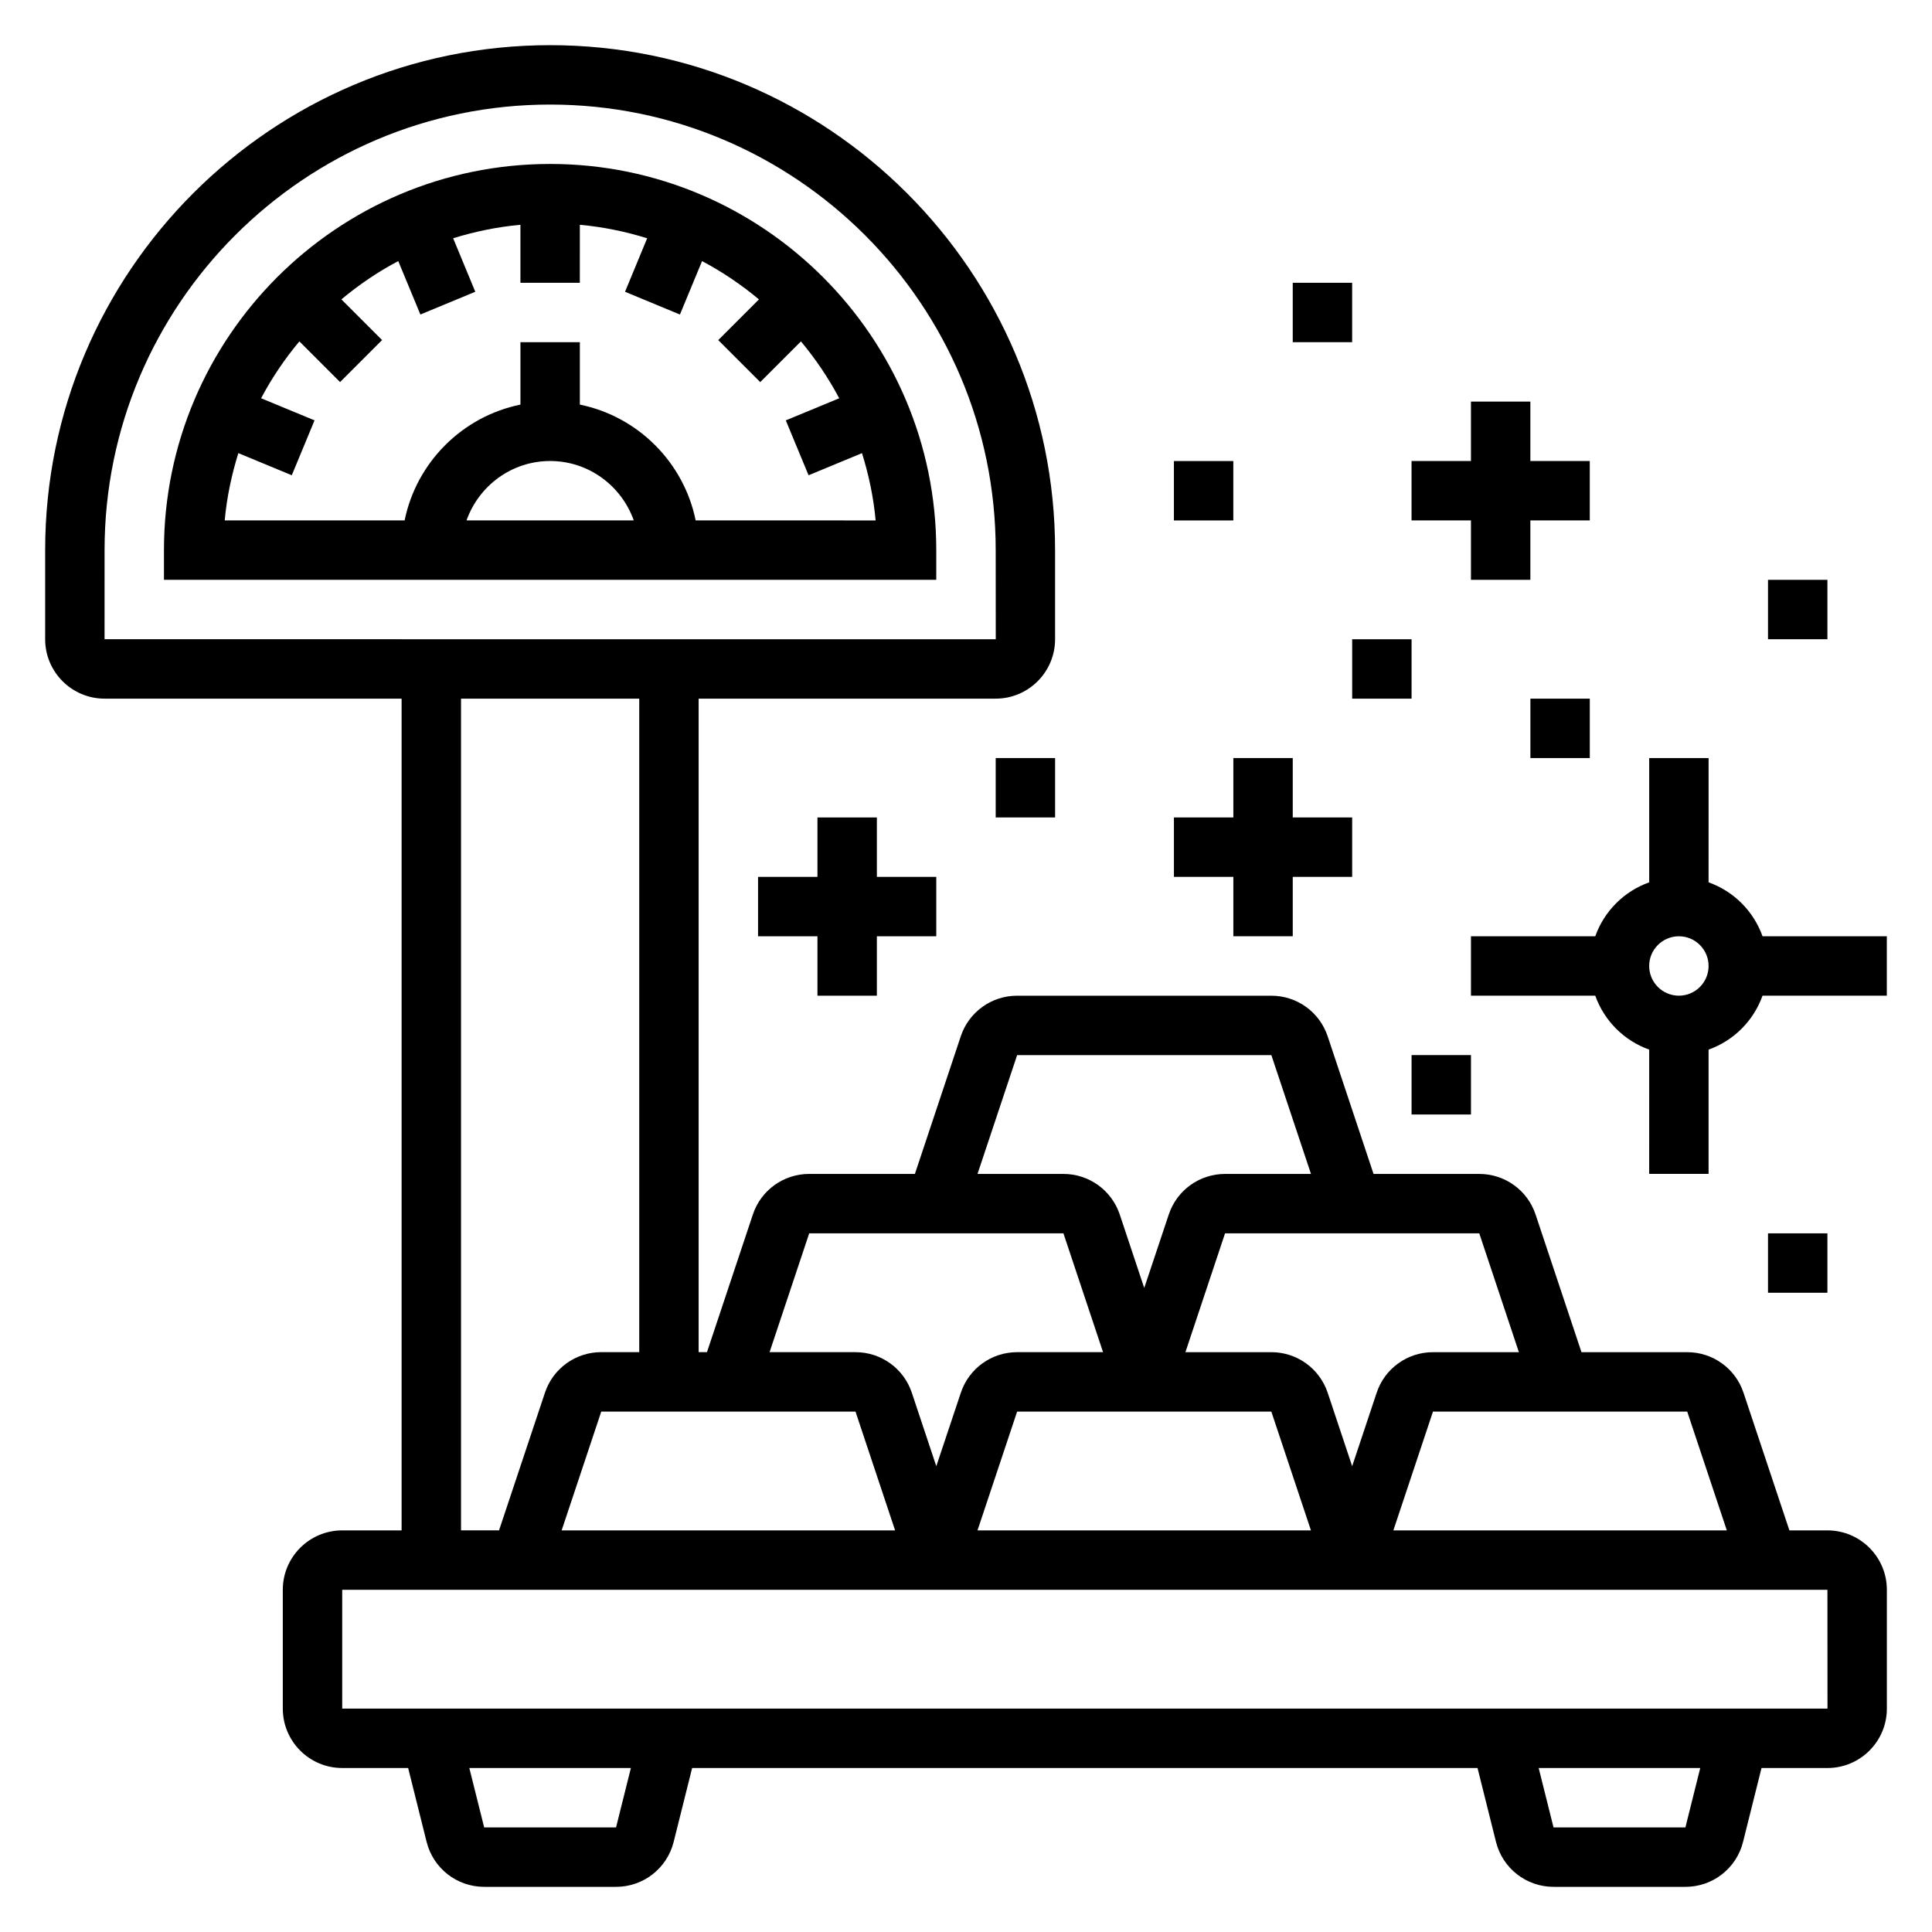
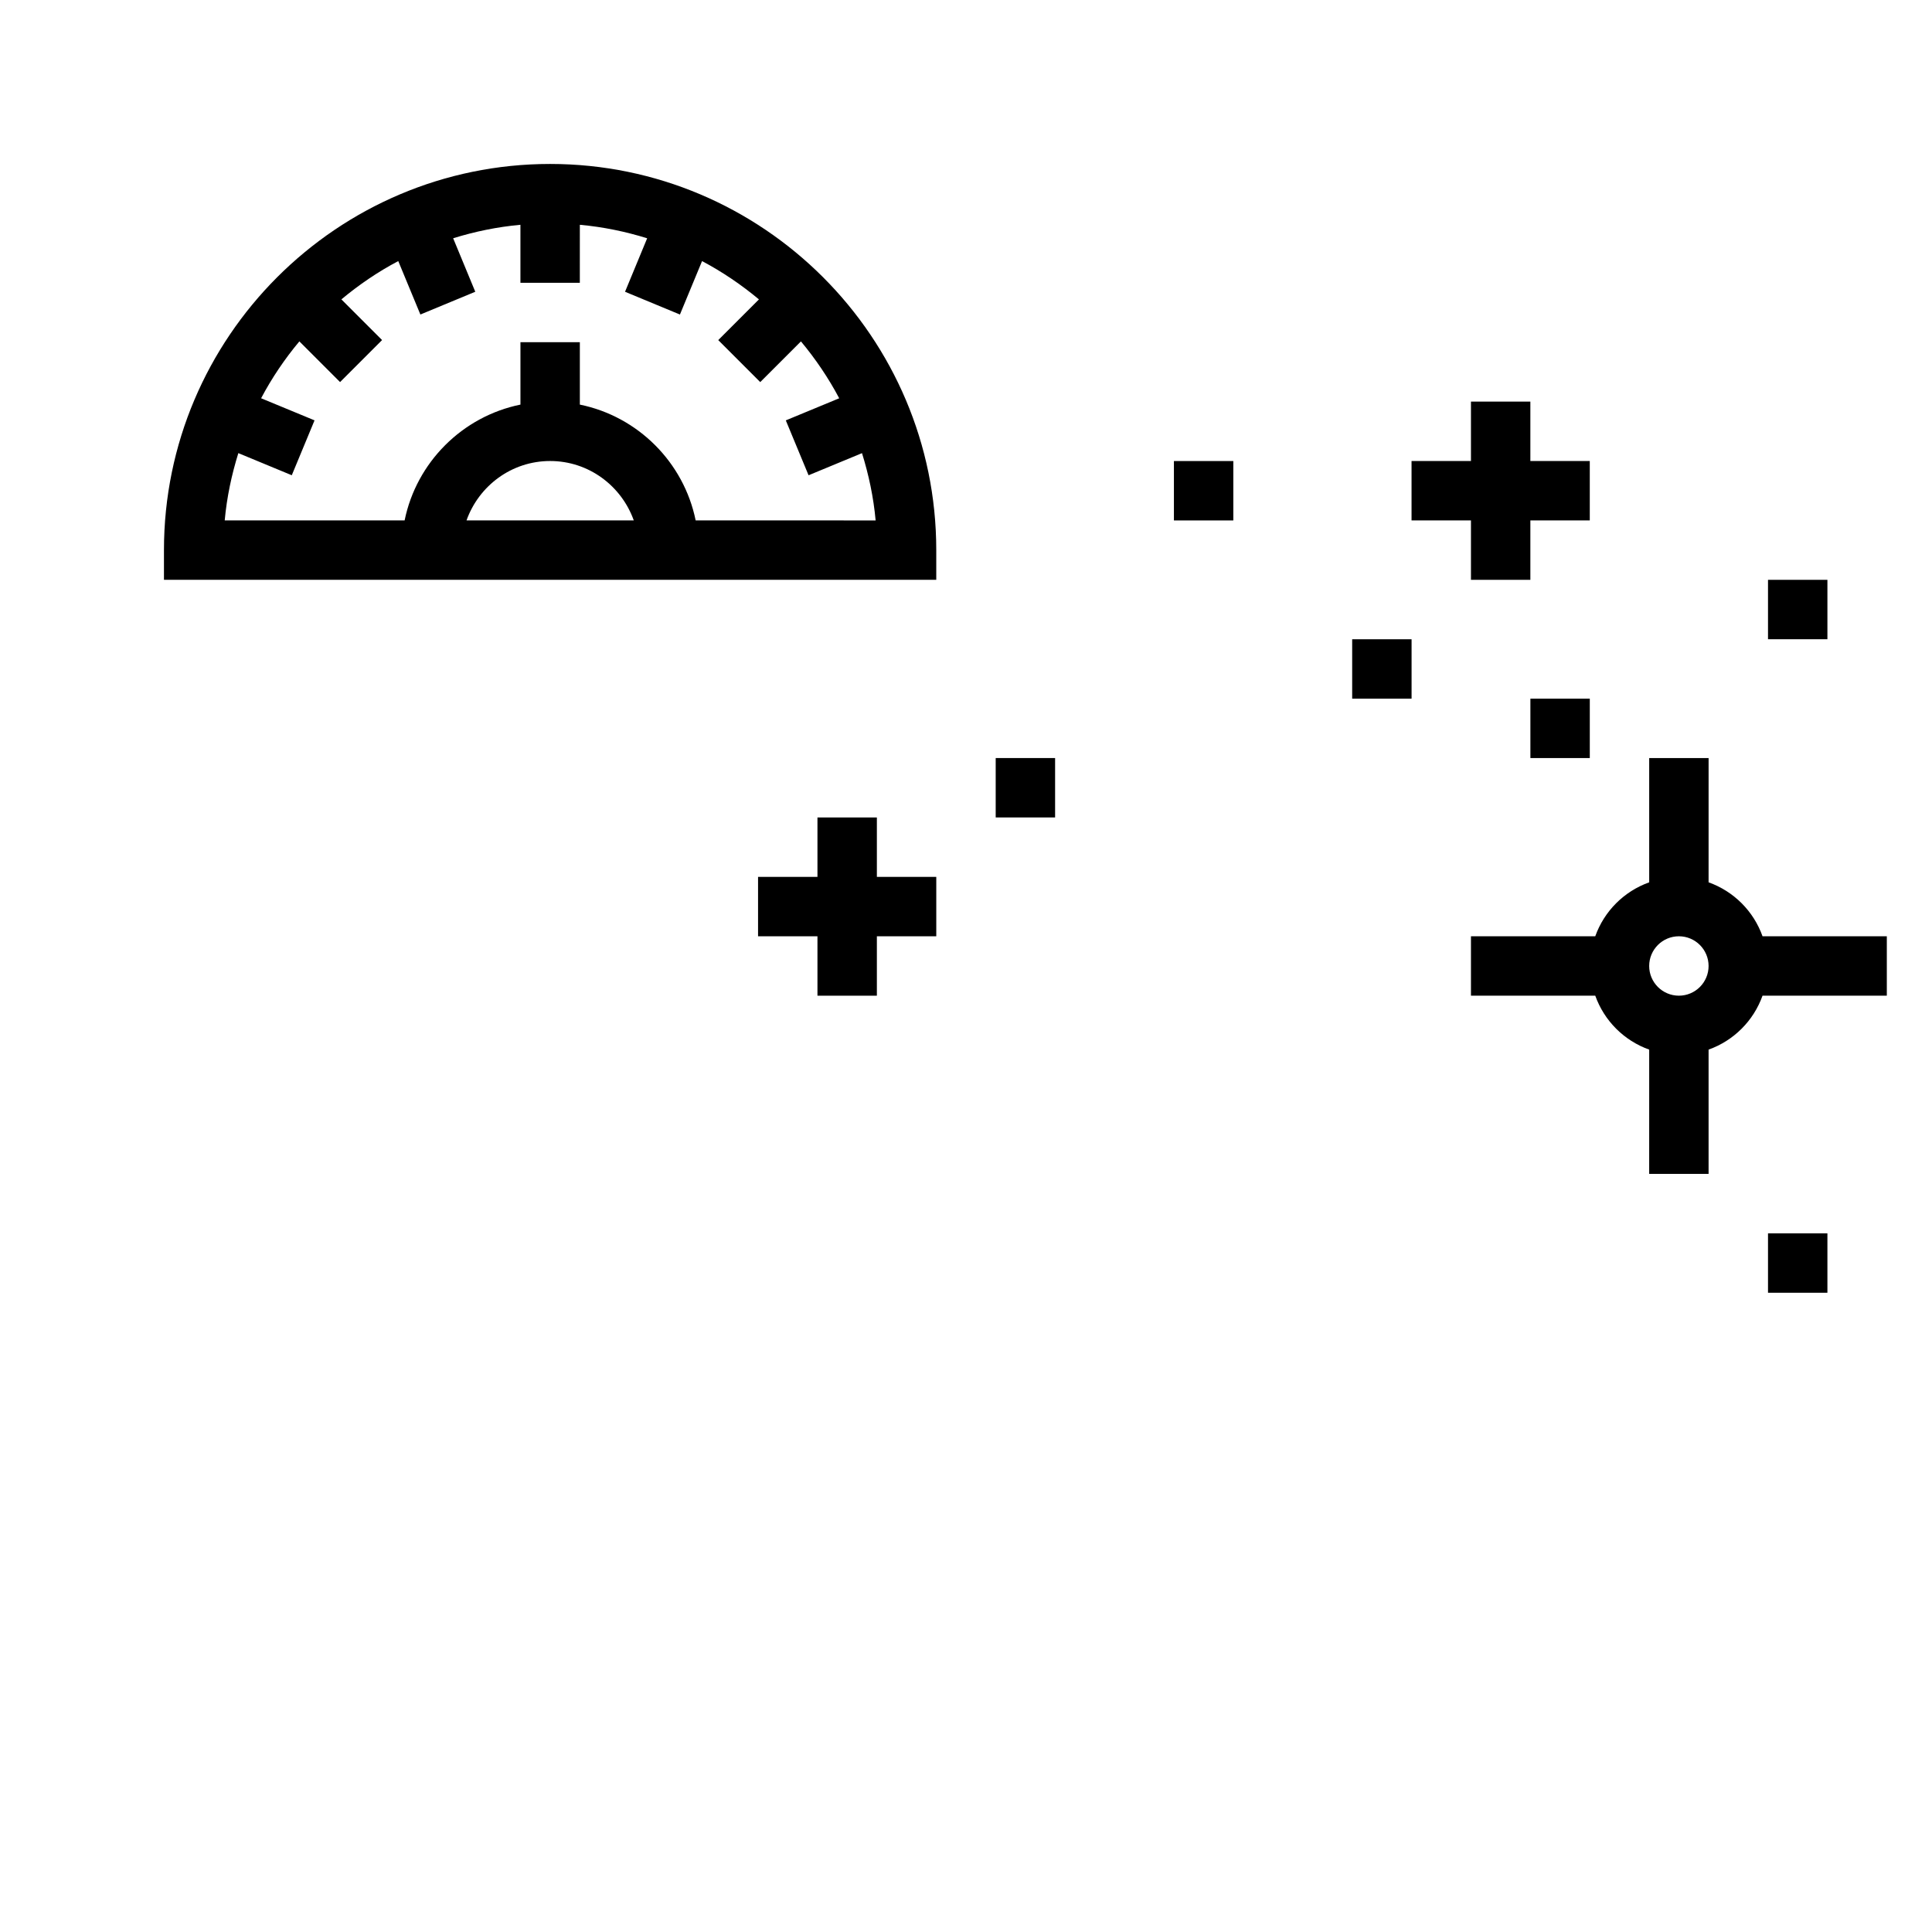
<svg xmlns="http://www.w3.org/2000/svg" fill="#000000" width="800px" height="800px" version="1.1" viewBox="144 144 512 512">
  <g>
    <path d="m289.79 187.45c-56.426 0-102.34 45.91-102.34 102.34v7.871h204.67v-7.871c0-56.426-45.906-102.34-102.34-102.34zm0 78.723c10.25 0 18.91 6.606 22.168 15.742h-44.328c3.254-9.141 11.91-15.742 22.16-15.742zm38.566 15.742c-3.141-15.398-15.297-27.551-30.691-30.691v-16.539h-15.742v16.539c-15.402 3.141-27.555 15.293-30.695 30.691h-47.676c0.559-6.164 1.828-12.105 3.613-17.832l14.16 5.863 6.031-14.547-14.16-5.856c2.852-5.391 6.258-10.43 10.141-15.074l10.785 10.785 11.133-11.133-10.785-10.785c4.652-3.871 9.676-7.305 15.074-10.148l5.863 14.16 14.547-6.031-5.863-14.176c5.715-1.773 11.672-3.012 17.828-3.57v15.367h15.742l0.004-15.367c6.156 0.559 12.113 1.793 17.84 3.574l-5.863 14.176 14.547 6.031 5.863-14.16c5.391 2.852 10.422 6.273 15.074 10.148l-10.785 10.785 11.133 11.133 10.785-10.785c3.871 4.652 7.289 9.684 10.141 15.074l-14.152 5.856 6.031 14.547 14.16-5.863c1.785 5.723 3.055 11.676 3.613 17.832z" />
-     <path d="m628.29 549.57h-10.078l-12.156-36.465c-2.141-6.438-8.137-10.766-14.93-10.766h-28.02l-12.156-36.465c-2.137-6.438-8.137-10.77-14.93-10.77h-28.016l-12.156-36.465c-2.141-6.438-8.141-10.766-14.934-10.766h-67.375c-6.785 0-12.793 4.328-14.926 10.762l-12.156 36.469h-28.016c-6.785 0-12.793 4.328-14.926 10.762l-12.16 36.473h-2.207v-173.19h78.719c8.684 0 15.742-7.062 15.742-15.742v-23.617c0-73.793-60.031-133.82-133.82-133.82-73.789 0-133.82 60.031-133.82 133.82v23.617c0 8.684 7.062 15.742 15.742 15.742h78.719v220.42h-15.742c-8.684 0-15.742 7.062-15.742 15.742v31.488c0 8.684 7.062 15.742 15.742 15.742h17.477l4.887 19.555c1.75 7.035 8.031 11.938 15.273 11.938h34.938c7.242 0 13.523-4.902 15.273-11.934l4.887-19.555h208.14l4.887 19.555c1.75 7.031 8.031 11.934 15.273 11.934h34.938c7.242 0 13.523-4.902 15.273-11.934l4.887-19.555h17.477c8.684 0 15.742-7.062 15.742-15.742v-31.488c0-8.684-7.062-15.746-15.742-15.746zm-26.664 0h-88.371l10.5-31.488h67.375zm-120.71-31.488 10.5 31.488h-88.367l10.5-31.488zm65.605-15.742h-22.766c-6.785 0-12.793 4.328-14.926 10.762l-6.492 19.457-6.481-19.453c-2.148-6.438-8.148-10.766-14.941-10.766h-22.766l10.5-31.488h67.375zm-132.97-78.723h67.375l10.5 31.488h-22.766c-6.785 0-12.793 4.328-14.926 10.762l-6.5 19.461-6.481-19.453c-2.148-6.438-8.145-10.77-14.938-10.77h-22.766zm-55.105 47.234h67.375l10.5 31.488h-22.766c-6.785 0-12.793 4.328-14.926 10.762l-6.5 19.457-6.481-19.453c-2.144-6.438-8.145-10.766-14.938-10.766h-22.766zm22.766 78.719h-88.371l10.5-31.488h67.375zm-209.5-259.78c0-65.109 52.969-118.08 118.08-118.08 65.109 0 118.08 52.973 118.08 118.08l0.016 23.617-236.18-0.004zm94.465 39.359h47.23v173.18h-10.066c-6.785 0-12.793 4.328-14.926 10.762l-12.164 36.473h-10.074zm41.082 299.14h-34.945l-3.938-15.742h42.816zm283.39 0h-34.945l-3.938-15.742h42.816zm-355.96-31.488v-31.488h393.6l0.016 31.488z" />
-     <path d="m470.85 392.12h15.742v-15.742h15.746v-15.746h-15.746v-15.742h-15.742v15.742h-15.746v15.746h15.746z" />
    <path d="m376.38 407.87v-15.746h15.742v-15.742h-15.742v-15.746h-15.746v15.746h-15.742v15.742h15.742v15.746z" />
    <path d="m533.82 297.66h15.742v-15.746h15.746v-15.742h-15.746v-15.746h-15.742v15.746h-15.746v15.742h15.746z" />
    <path d="m611.09 392.12c-2.379-6.668-7.629-11.918-14.297-14.297l0.004-32.934h-15.742v32.938c-6.668 2.379-11.918 7.629-14.297 14.297l-32.938-0.004v15.742h32.938c2.379 6.668 7.629 11.918 14.297 14.297l-0.004 32.938h15.742v-32.938c6.668-2.379 11.918-7.629 14.297-14.297l32.938 0.004v-15.742zm-22.168 15.746c-4.344 0-7.871-3.527-7.871-7.871s3.527-7.871 7.871-7.871 7.871 3.527 7.871 7.871c0.004 4.344-3.523 7.871-7.871 7.871z" />
    <path d="m407.87 344.89h15.742v15.742h-15.742z" />
-     <path d="m518.08 423.61h15.742v15.742h-15.742z" />
    <path d="m612.54 470.85h15.742v15.742h-15.742z" />
    <path d="m612.54 297.66h15.742v15.742h-15.742z" />
-     <path d="m486.59 218.94h15.742v15.742h-15.742z" />
    <path d="m455.1 266.18h15.742v15.742h-15.742z" />
    <path d="m502.34 313.41h15.742v15.742h-15.742z" />
    <path d="m549.57 329.15h15.742v15.742h-15.742z" />
  </g>
</svg>